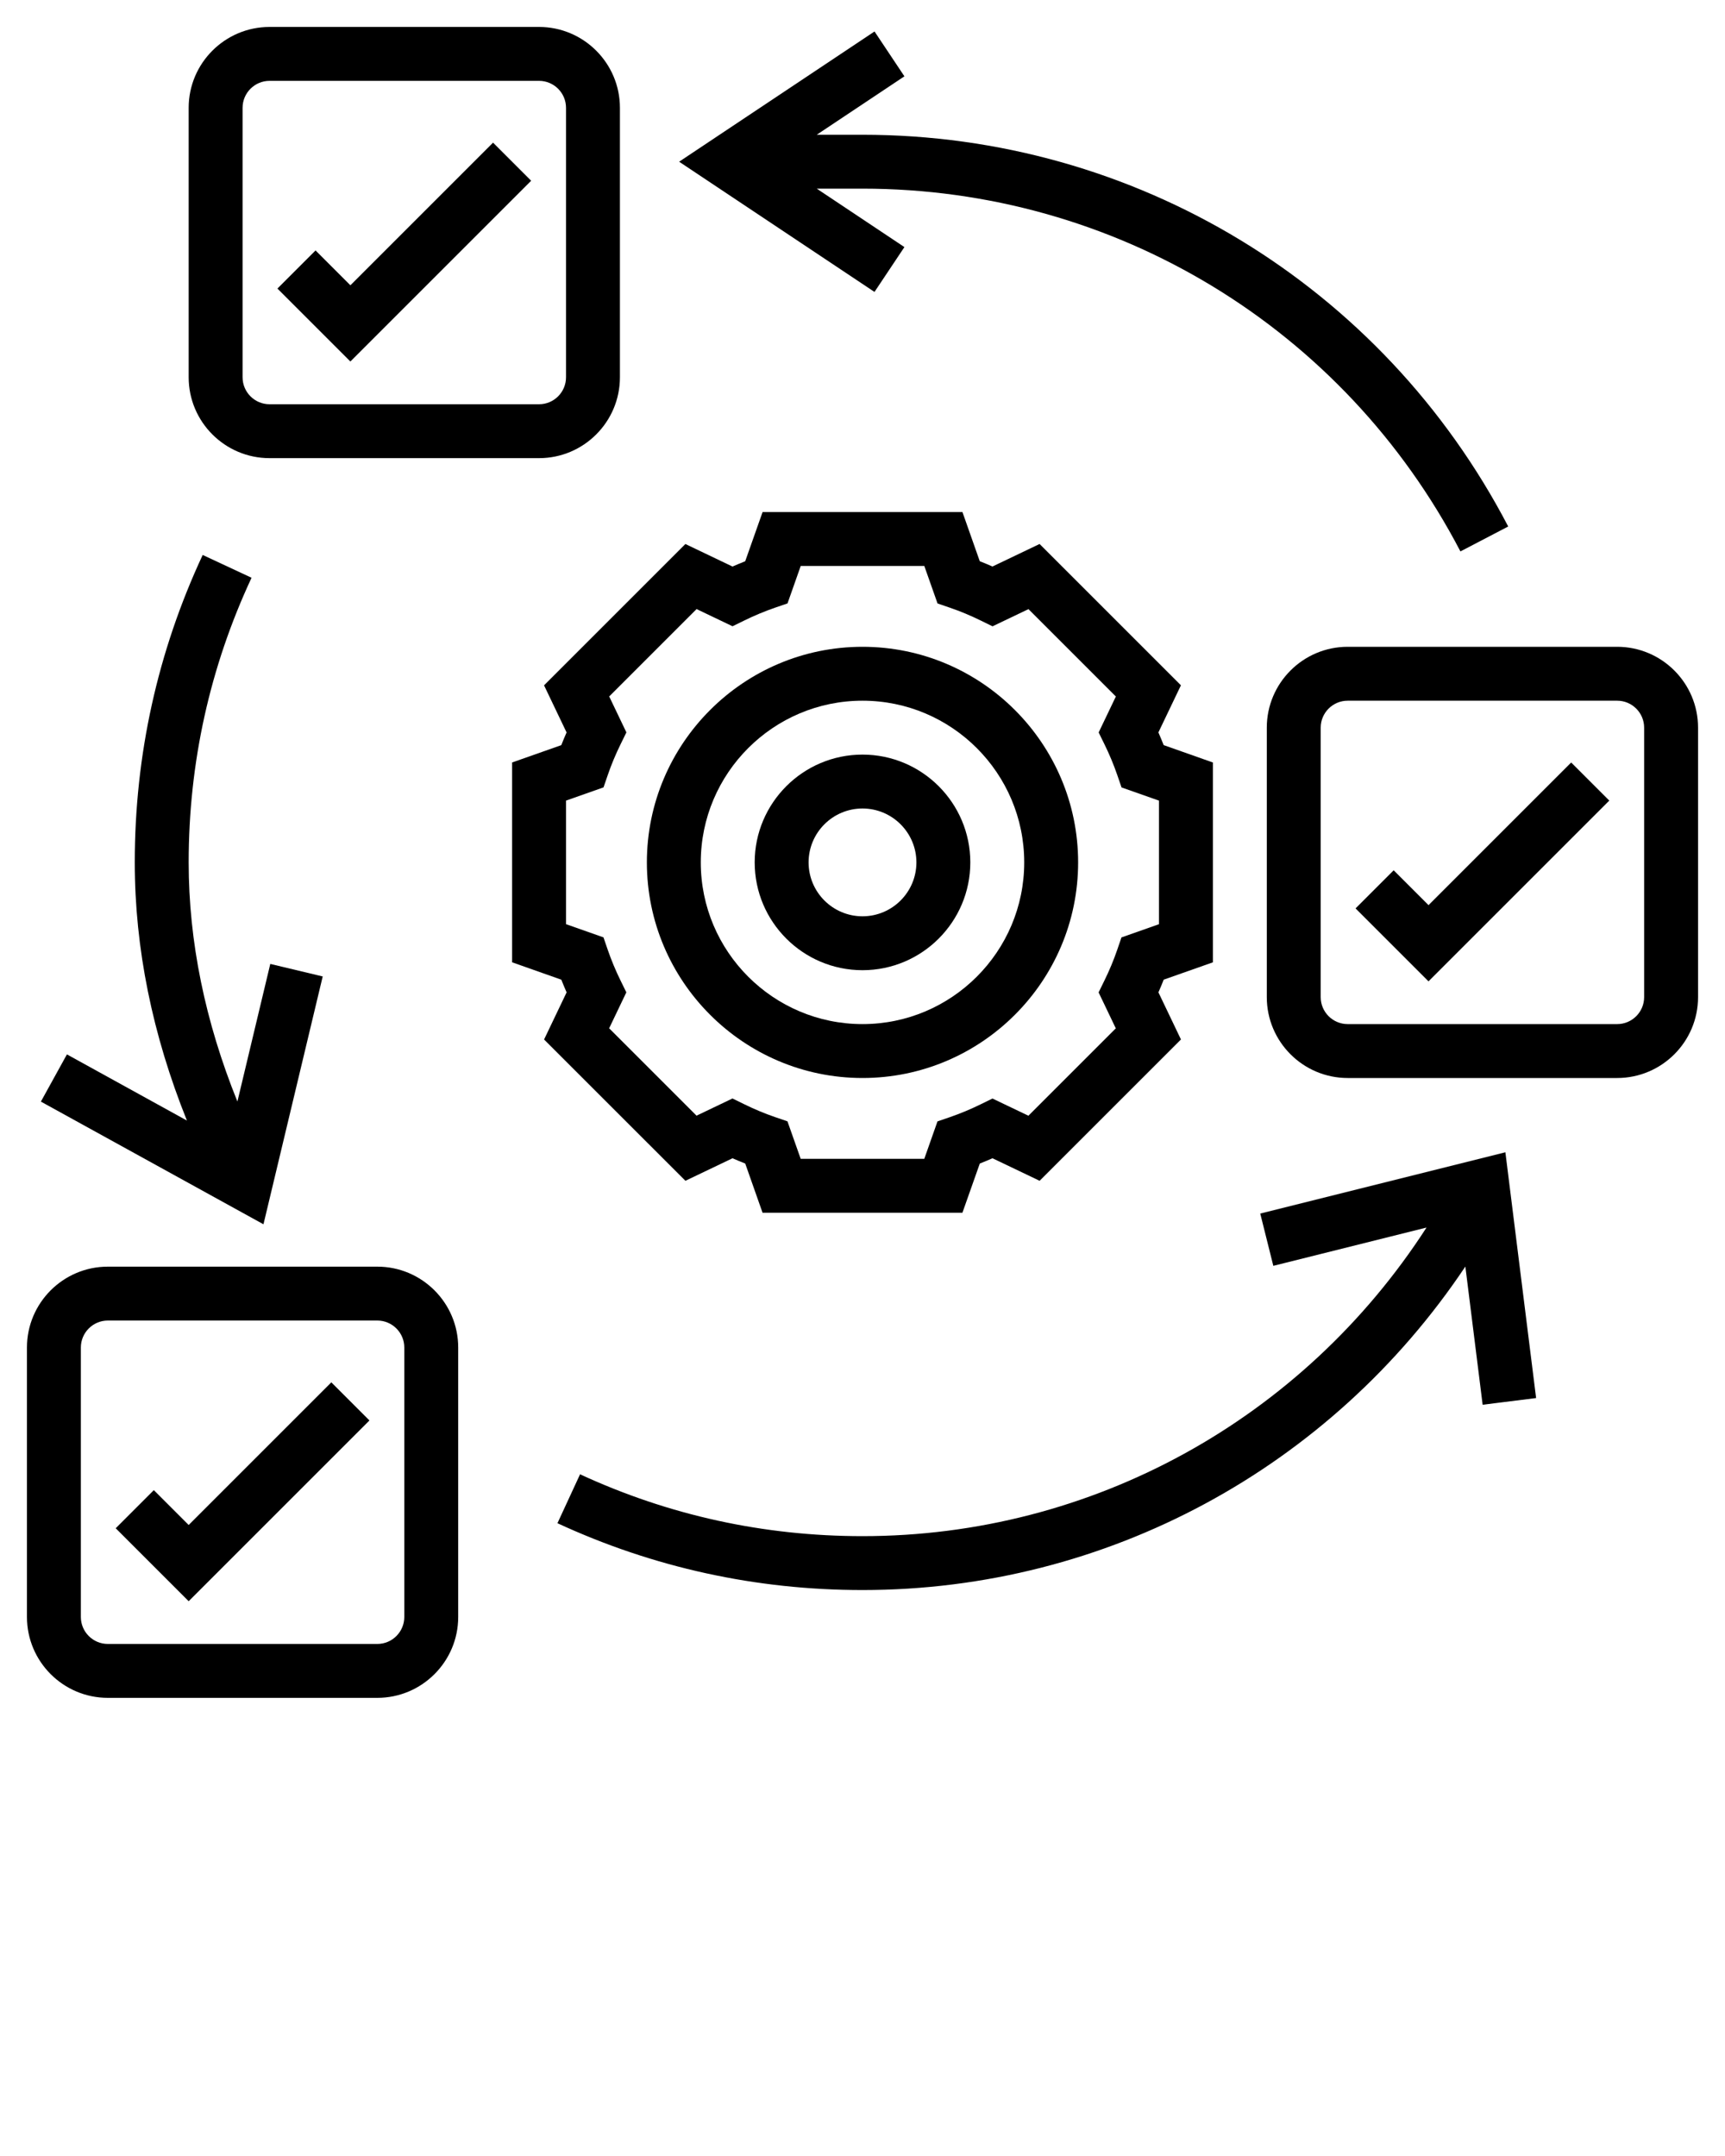
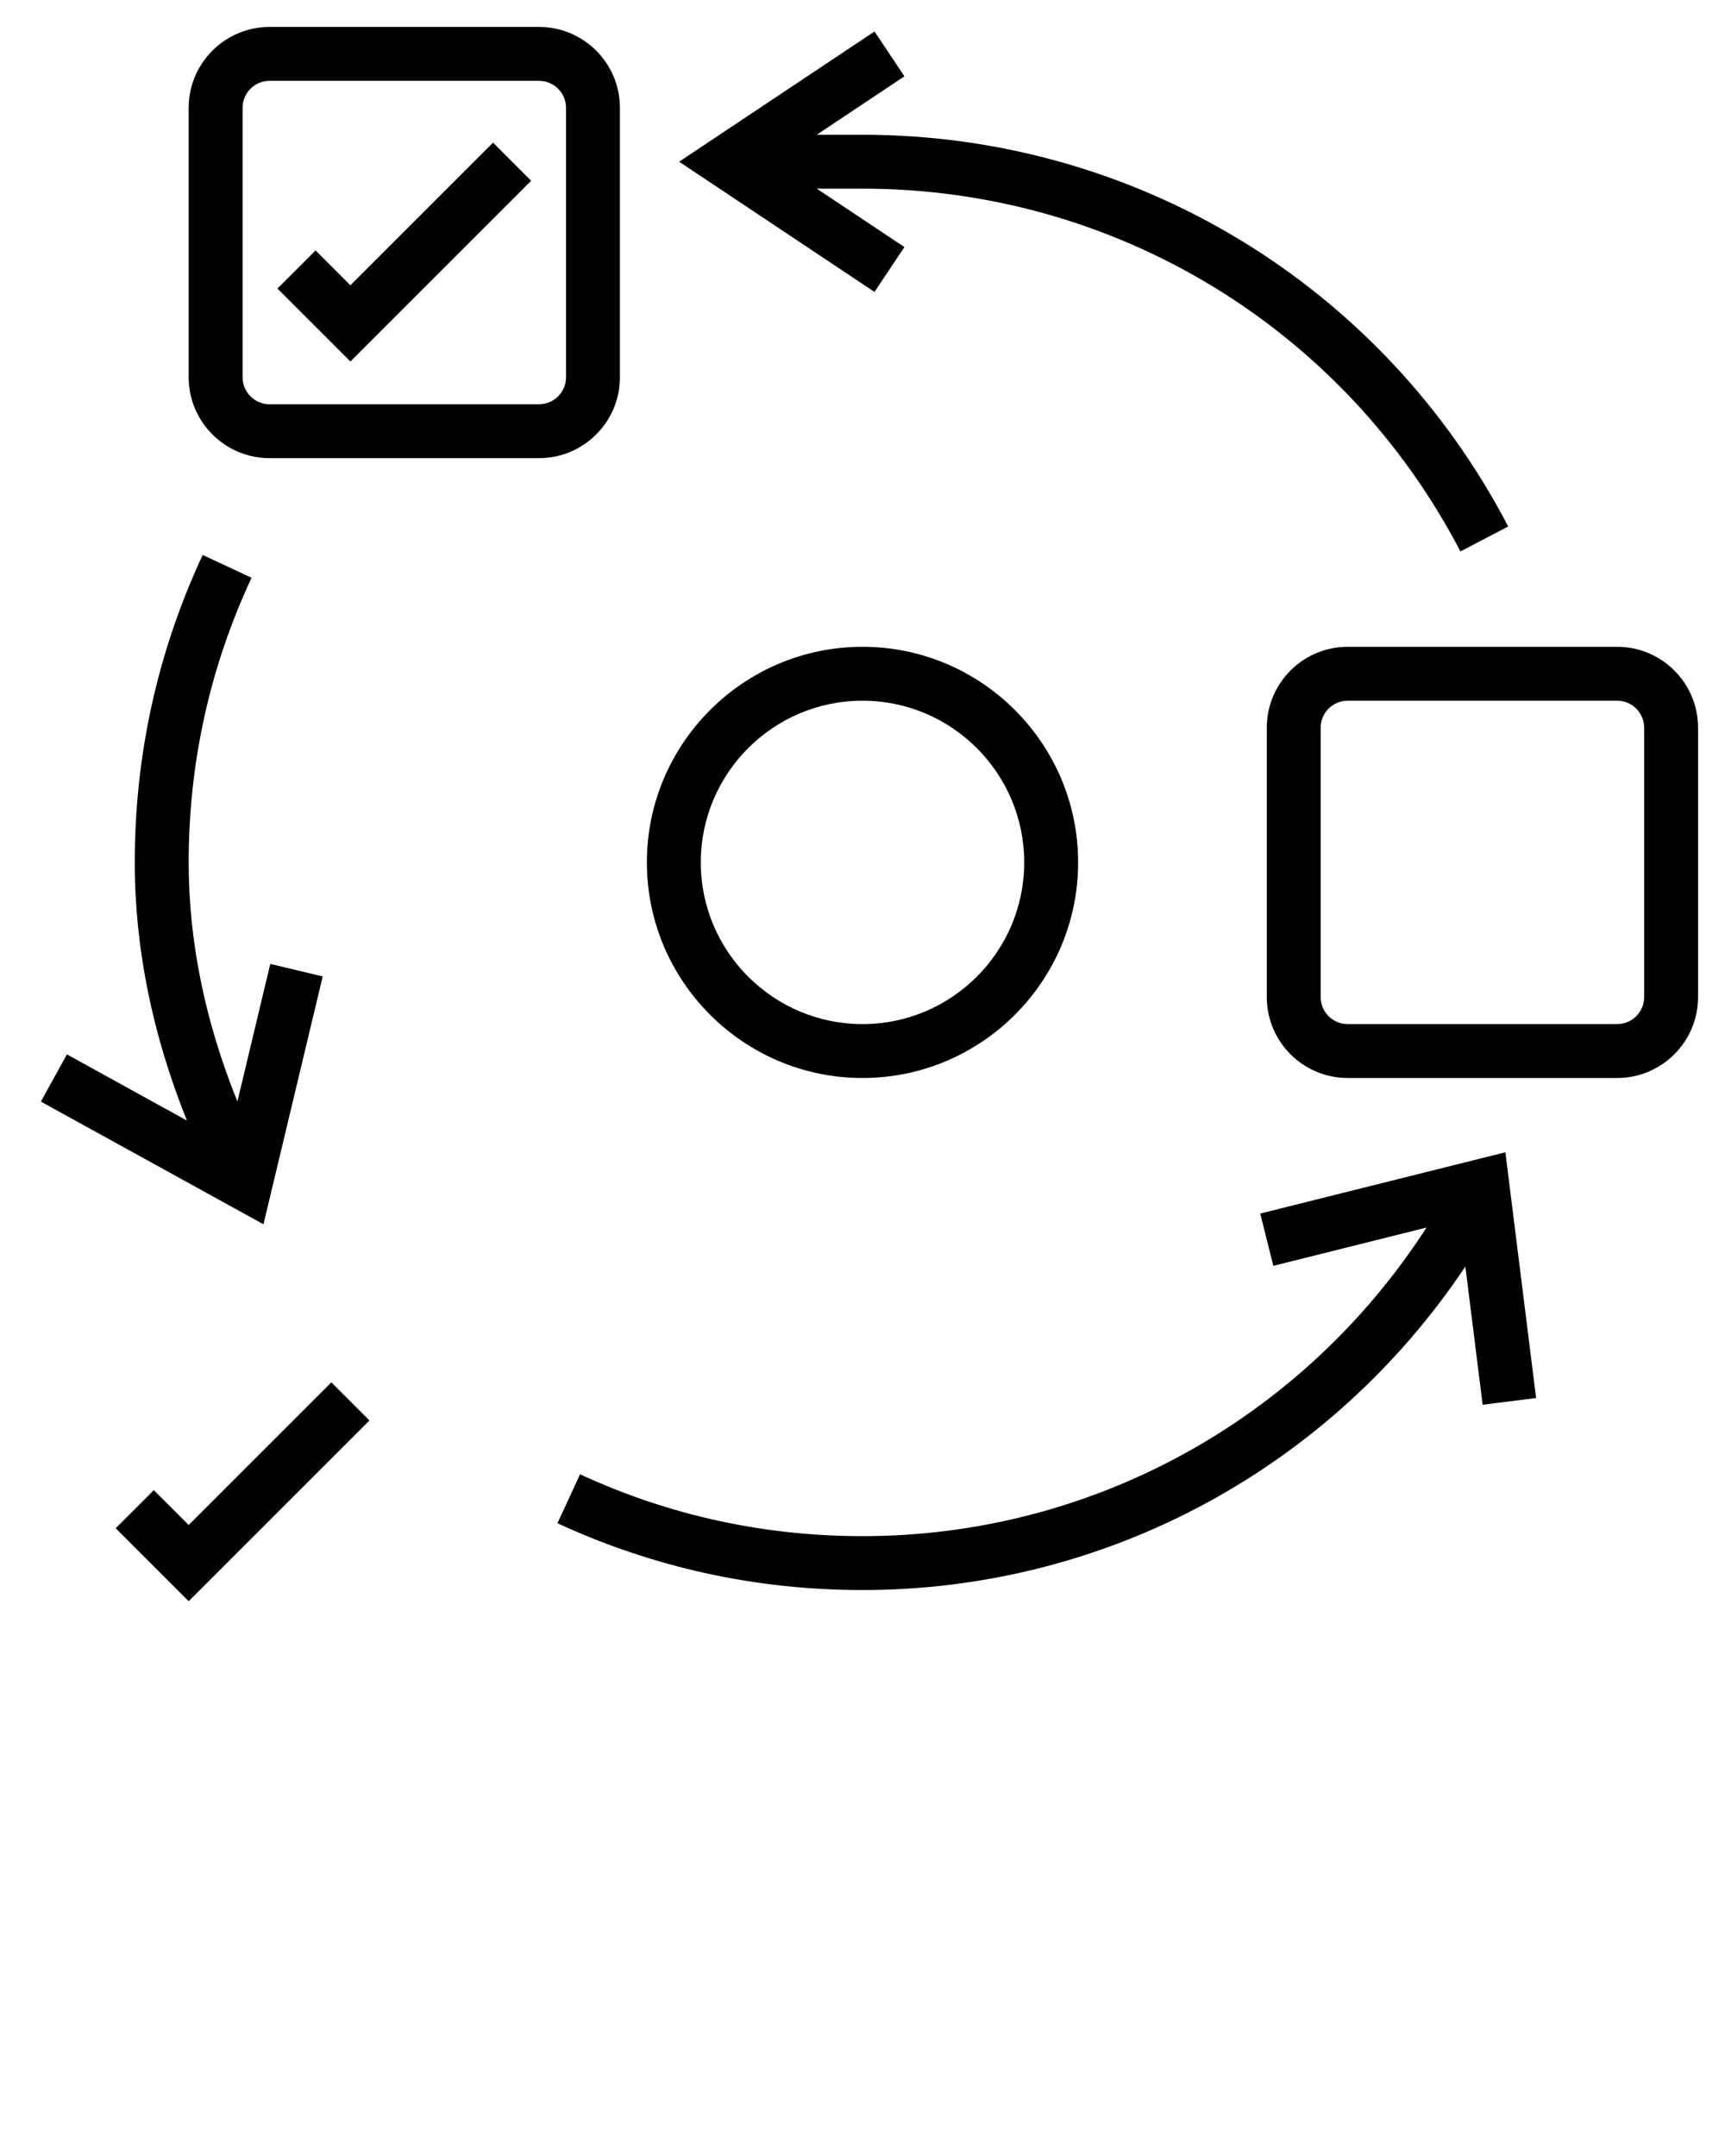
<svg xmlns="http://www.w3.org/2000/svg" version="1.1" x="0px" y="0px" viewBox="0 0 64 80" style="enable-background:new 0 0 64 64;" xml:space="preserve">
  <g>
    <path d="M32,40c4.411,0,8-3.589,8-8s-3.589-8-8-8s-8,3.589-8,8S27.589,40,32,40z M32,26c3.309,0,6,2.691,6,6s-2.691,6-6,6   s-6-2.691-6-6S28.691,26,32,26z" />
-     <path d="M32,36c2.206,0,4-1.794,4-4s-1.794-4-4-4s-4,1.794-4,4S29.794,36,32,36z M32,30c1.103,0,2,0.897,2,2s-0.897,2-2,2   s-2-0.897-2-2S30.897,30,32,30z" />
-     <path d="M25.43,43.814l1.748-0.836c0.156,0.069,0.313,0.135,0.471,0.196L28.292,45h7.415l0.645-1.826   c0.157-0.062,0.314-0.127,0.471-0.196l1.748,0.836l5.244-5.244l-0.836-1.748c0.069-0.156,0.135-0.313,0.196-0.471L45,35.708v-7.415   l-1.826-0.645c-0.062-0.157-0.127-0.314-0.196-0.471l0.836-1.748l-5.244-5.244l-1.748,0.836c-0.156-0.069-0.313-0.135-0.471-0.196   L35.708,19h-7.415l-0.645,1.826c-0.157,0.062-0.314,0.127-0.471,0.196l-1.748-0.836l-5.244,5.244l0.836,1.748   c-0.069,0.156-0.135,0.313-0.196,0.471L19,28.292v7.415l1.826,0.645c0.062,0.157,0.127,0.314,0.196,0.471l-0.836,1.748   L25.43,43.814z M21,34.292v-4.585l1.392-0.491l0.157-0.458c0.131-0.383,0.292-0.769,0.478-1.147l0.213-0.435l-0.638-1.334   l3.242-3.242l1.334,0.638l0.435-0.213c0.378-0.186,0.764-0.346,1.147-0.478l0.458-0.157L29.708,21h4.585l0.491,1.392l0.458,0.157   c0.383,0.131,0.769,0.292,1.147,0.478l0.435,0.213l1.334-0.638l3.242,3.242l-0.638,1.334l0.213,0.435   c0.186,0.378,0.346,0.764,0.478,1.147l0.157,0.458L43,29.708v4.585l-1.392,0.491l-0.157,0.458   c-0.131,0.383-0.292,0.769-0.478,1.147l-0.213,0.435l0.638,1.334l-3.242,3.242l-1.334-0.638l-0.435,0.213   c-0.378,0.186-0.764,0.346-1.147,0.478l-0.458,0.157L34.292,43h-4.585l-0.491-1.392l-0.458-0.157   c-0.383-0.131-0.769-0.292-1.147-0.478l-0.435-0.213l-1.334,0.638l-3.242-3.242l0.638-1.334l-0.213-0.435   c-0.186-0.378-0.346-0.764-0.478-1.147l-0.157-0.458L21,34.292z" />
-     <path d="M14,47H4c-1.654,0-3,1.346-3,3v10c0,1.654,1.346,3,3,3h10c1.654,0,3-1.346,3-3V50C17,48.346,15.654,47,14,47z M15,60   c0,0.551-0.449,1-1,1H4c-0.551,0-1-0.449-1-1V50c0-0.551,0.449-1,1-1h10c0.551,0,1,0.449,1,1V60z" />
    <path d="M60,24H50c-1.654,0-3,1.346-3,3v10c0,1.654,1.346,3,3,3h10c1.654,0,3-1.346,3-3V27C63,25.346,61.654,24,60,24z M61,37   c0,0.551-0.449,1-1,1H50c-0.551,0-1-0.449-1-1V27c0-0.551,0.449-1,1-1h10c0.551,0,1,0.449,1,1V37z" />
    <path d="M10,17h10c1.654,0,3-1.346,3-3V4c0-1.654-1.346-3-3-3H10C8.346,1,7,2.346,7,4v10C7,15.654,8.346,17,10,17z M9,4   c0-0.551,0.449-1,1-1h10c0.551,0,1,0.449,1,1v10c0,0.551-0.449,1-1,1H10c-0.551,0-1-0.449-1-1V4z" />
    <polygon points="7,56.586 5.707,55.293 4.293,56.707 7,59.414 13.707,52.707 12.293,51.293  " />
    <polygon points="19.707,6.707 18.293,5.293 13,10.586 11.707,9.293 10.293,10.707 13,13.414  " />
-     <polygon points="53,33.586 51.707,32.293 50.293,33.707 53,36.414 59.707,29.707 58.293,28.293  " />
    <path d="M46.757,45.03l0.485,1.94l5.684-1.421C48.335,52.661,40.519,57,32,57c-3.659,0-7.185-0.772-10.479-2.295l-0.839,1.815   C24.241,58.166,28.049,59,32,59c9.059,0,17.379-4.54,22.367-12.004l0.641,5.128l1.984-0.248l-1.14-9.12L46.757,45.03z" />
    <path d="M11.973,36.232l-1.945-0.465l-1.22,5.106C7.612,37.913,7,34.938,7,32c0-3.69,0.785-7.243,2.333-10.562l-1.813-0.846   C5.848,24.178,5,28.016,5,32c0,3.183,0.655,6.394,1.935,9.579l-4.452-2.455l-0.966,1.752l8.258,4.552L11.973,36.232z" />
    <path d="M33.555,9.168L30.303,7H32c9.355,0,17.856,5.158,22.184,13.461l1.773-0.925C51.284,10.57,42.104,5,32,5h-1.697l3.252-2.168   l-1.109-1.664L25.197,6l7.248,4.832L33.555,9.168z" />
  </g>
</svg>